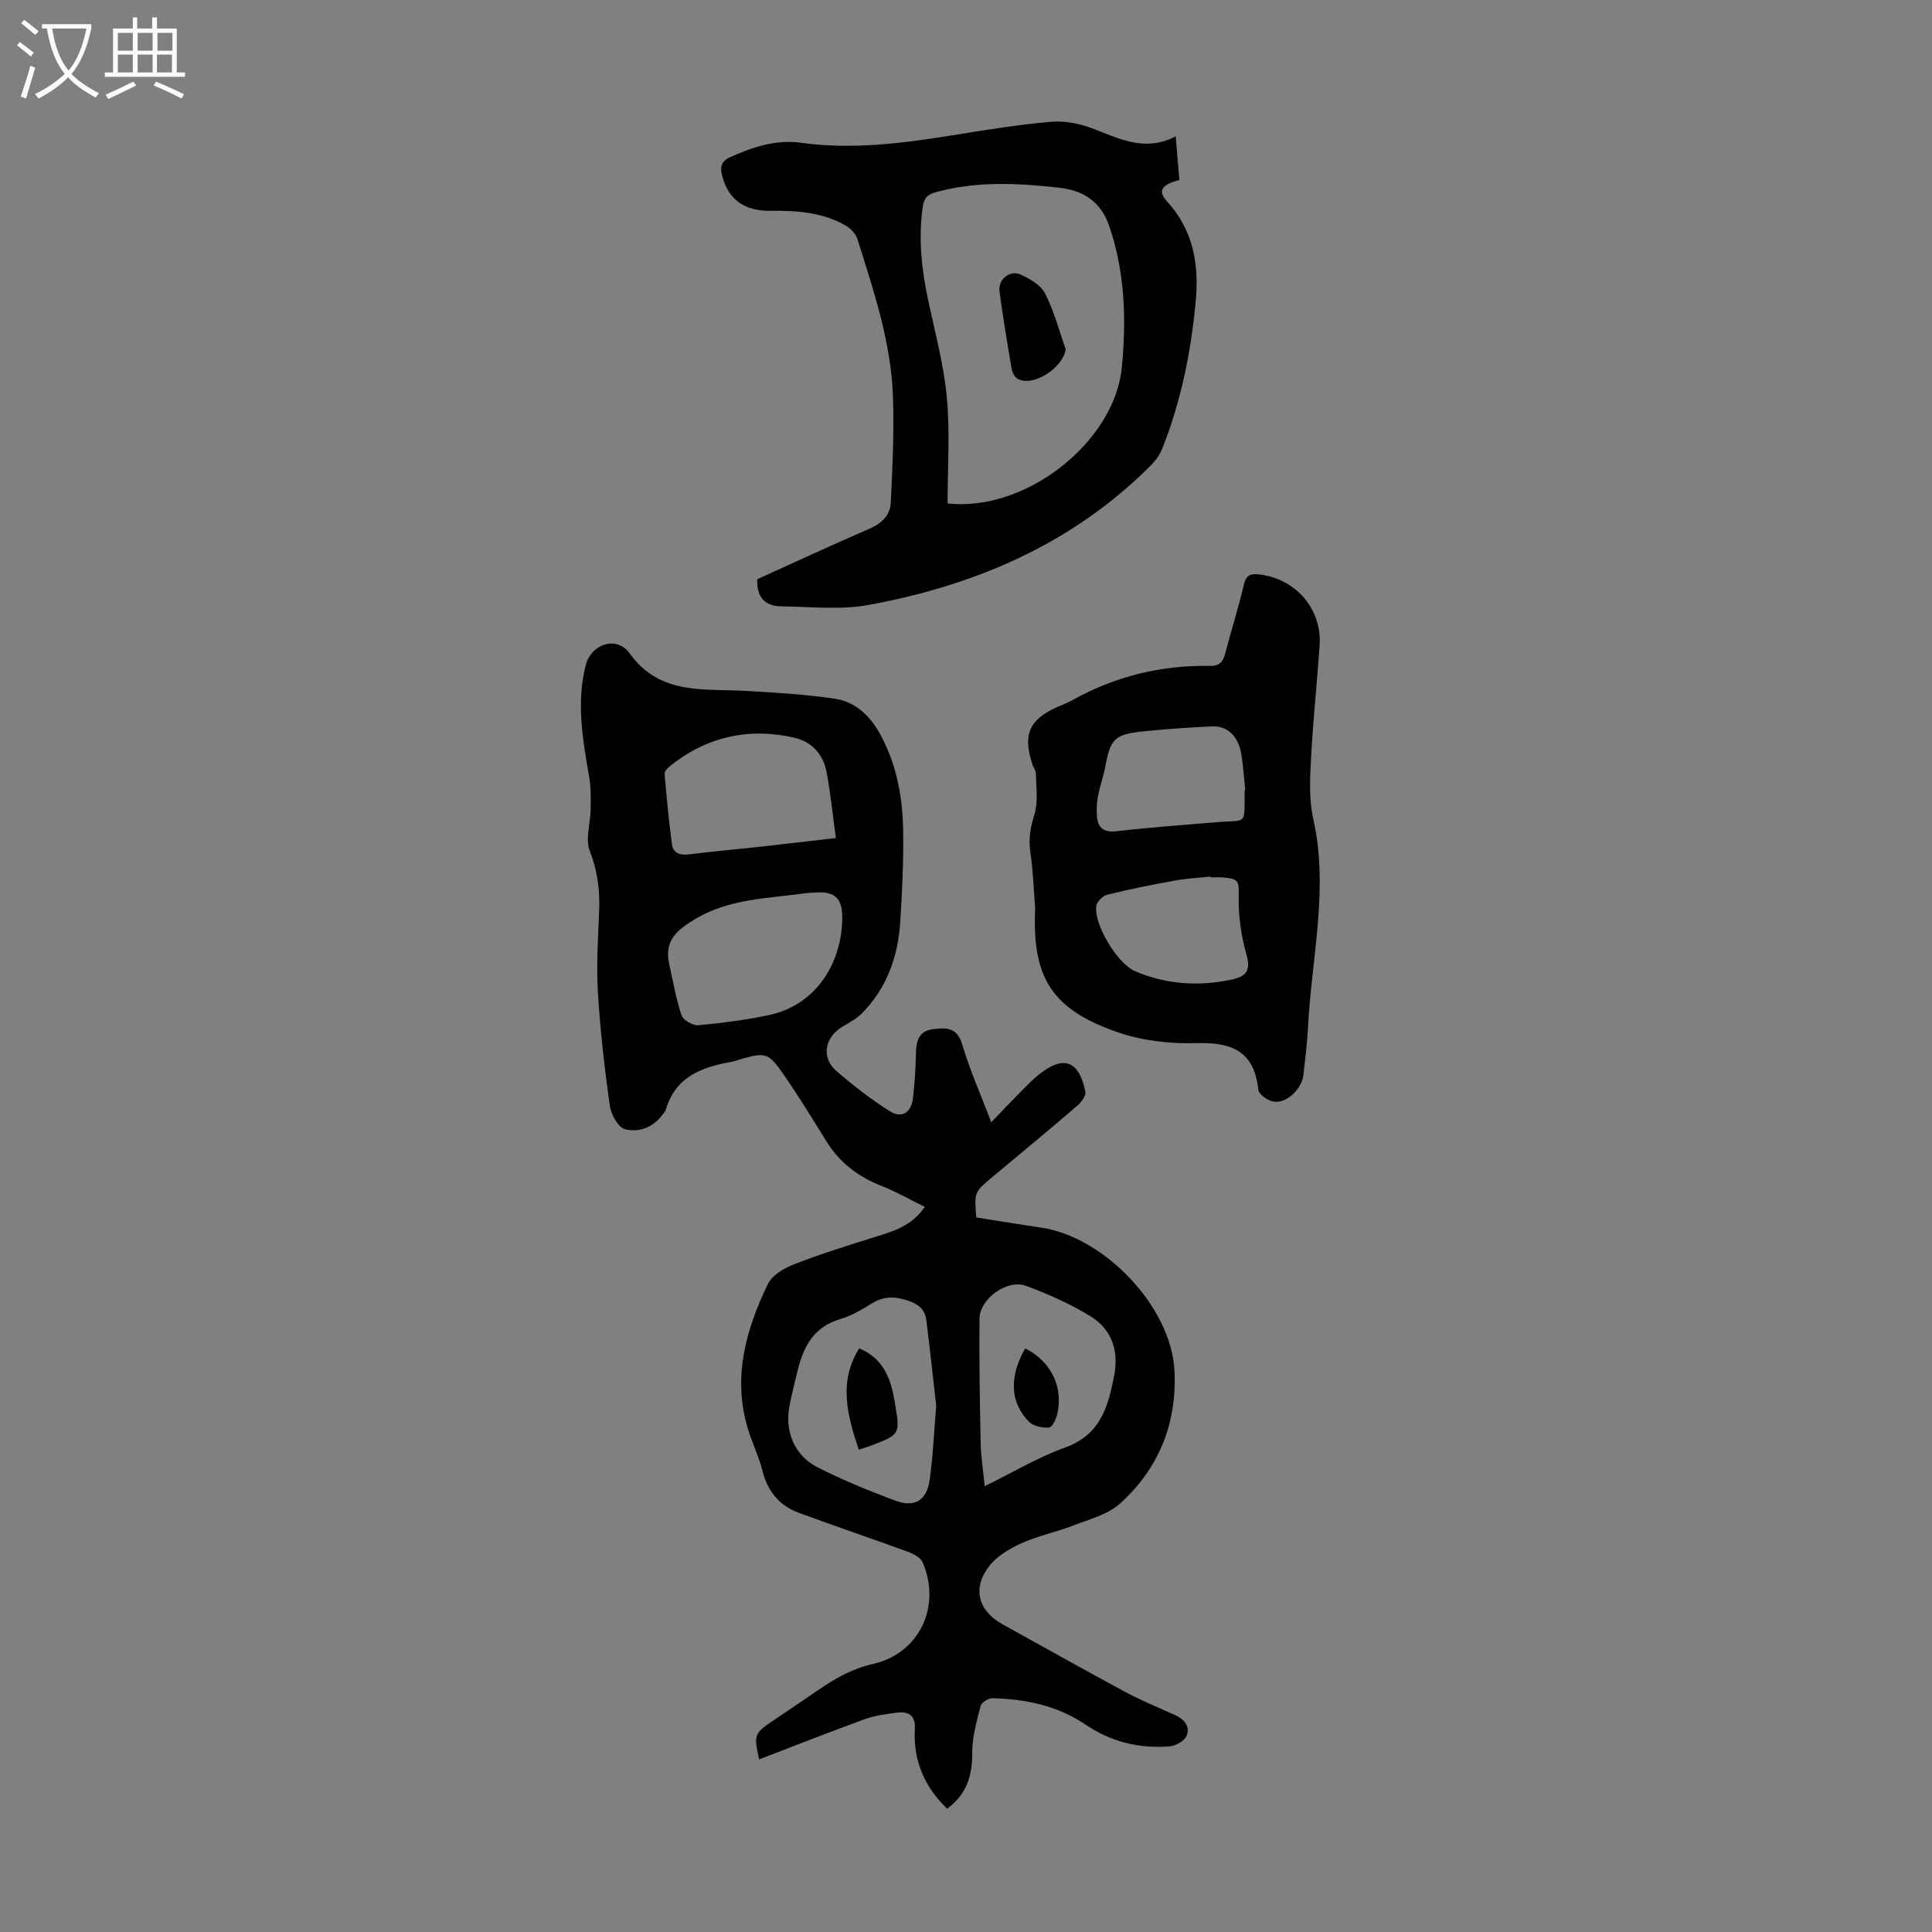
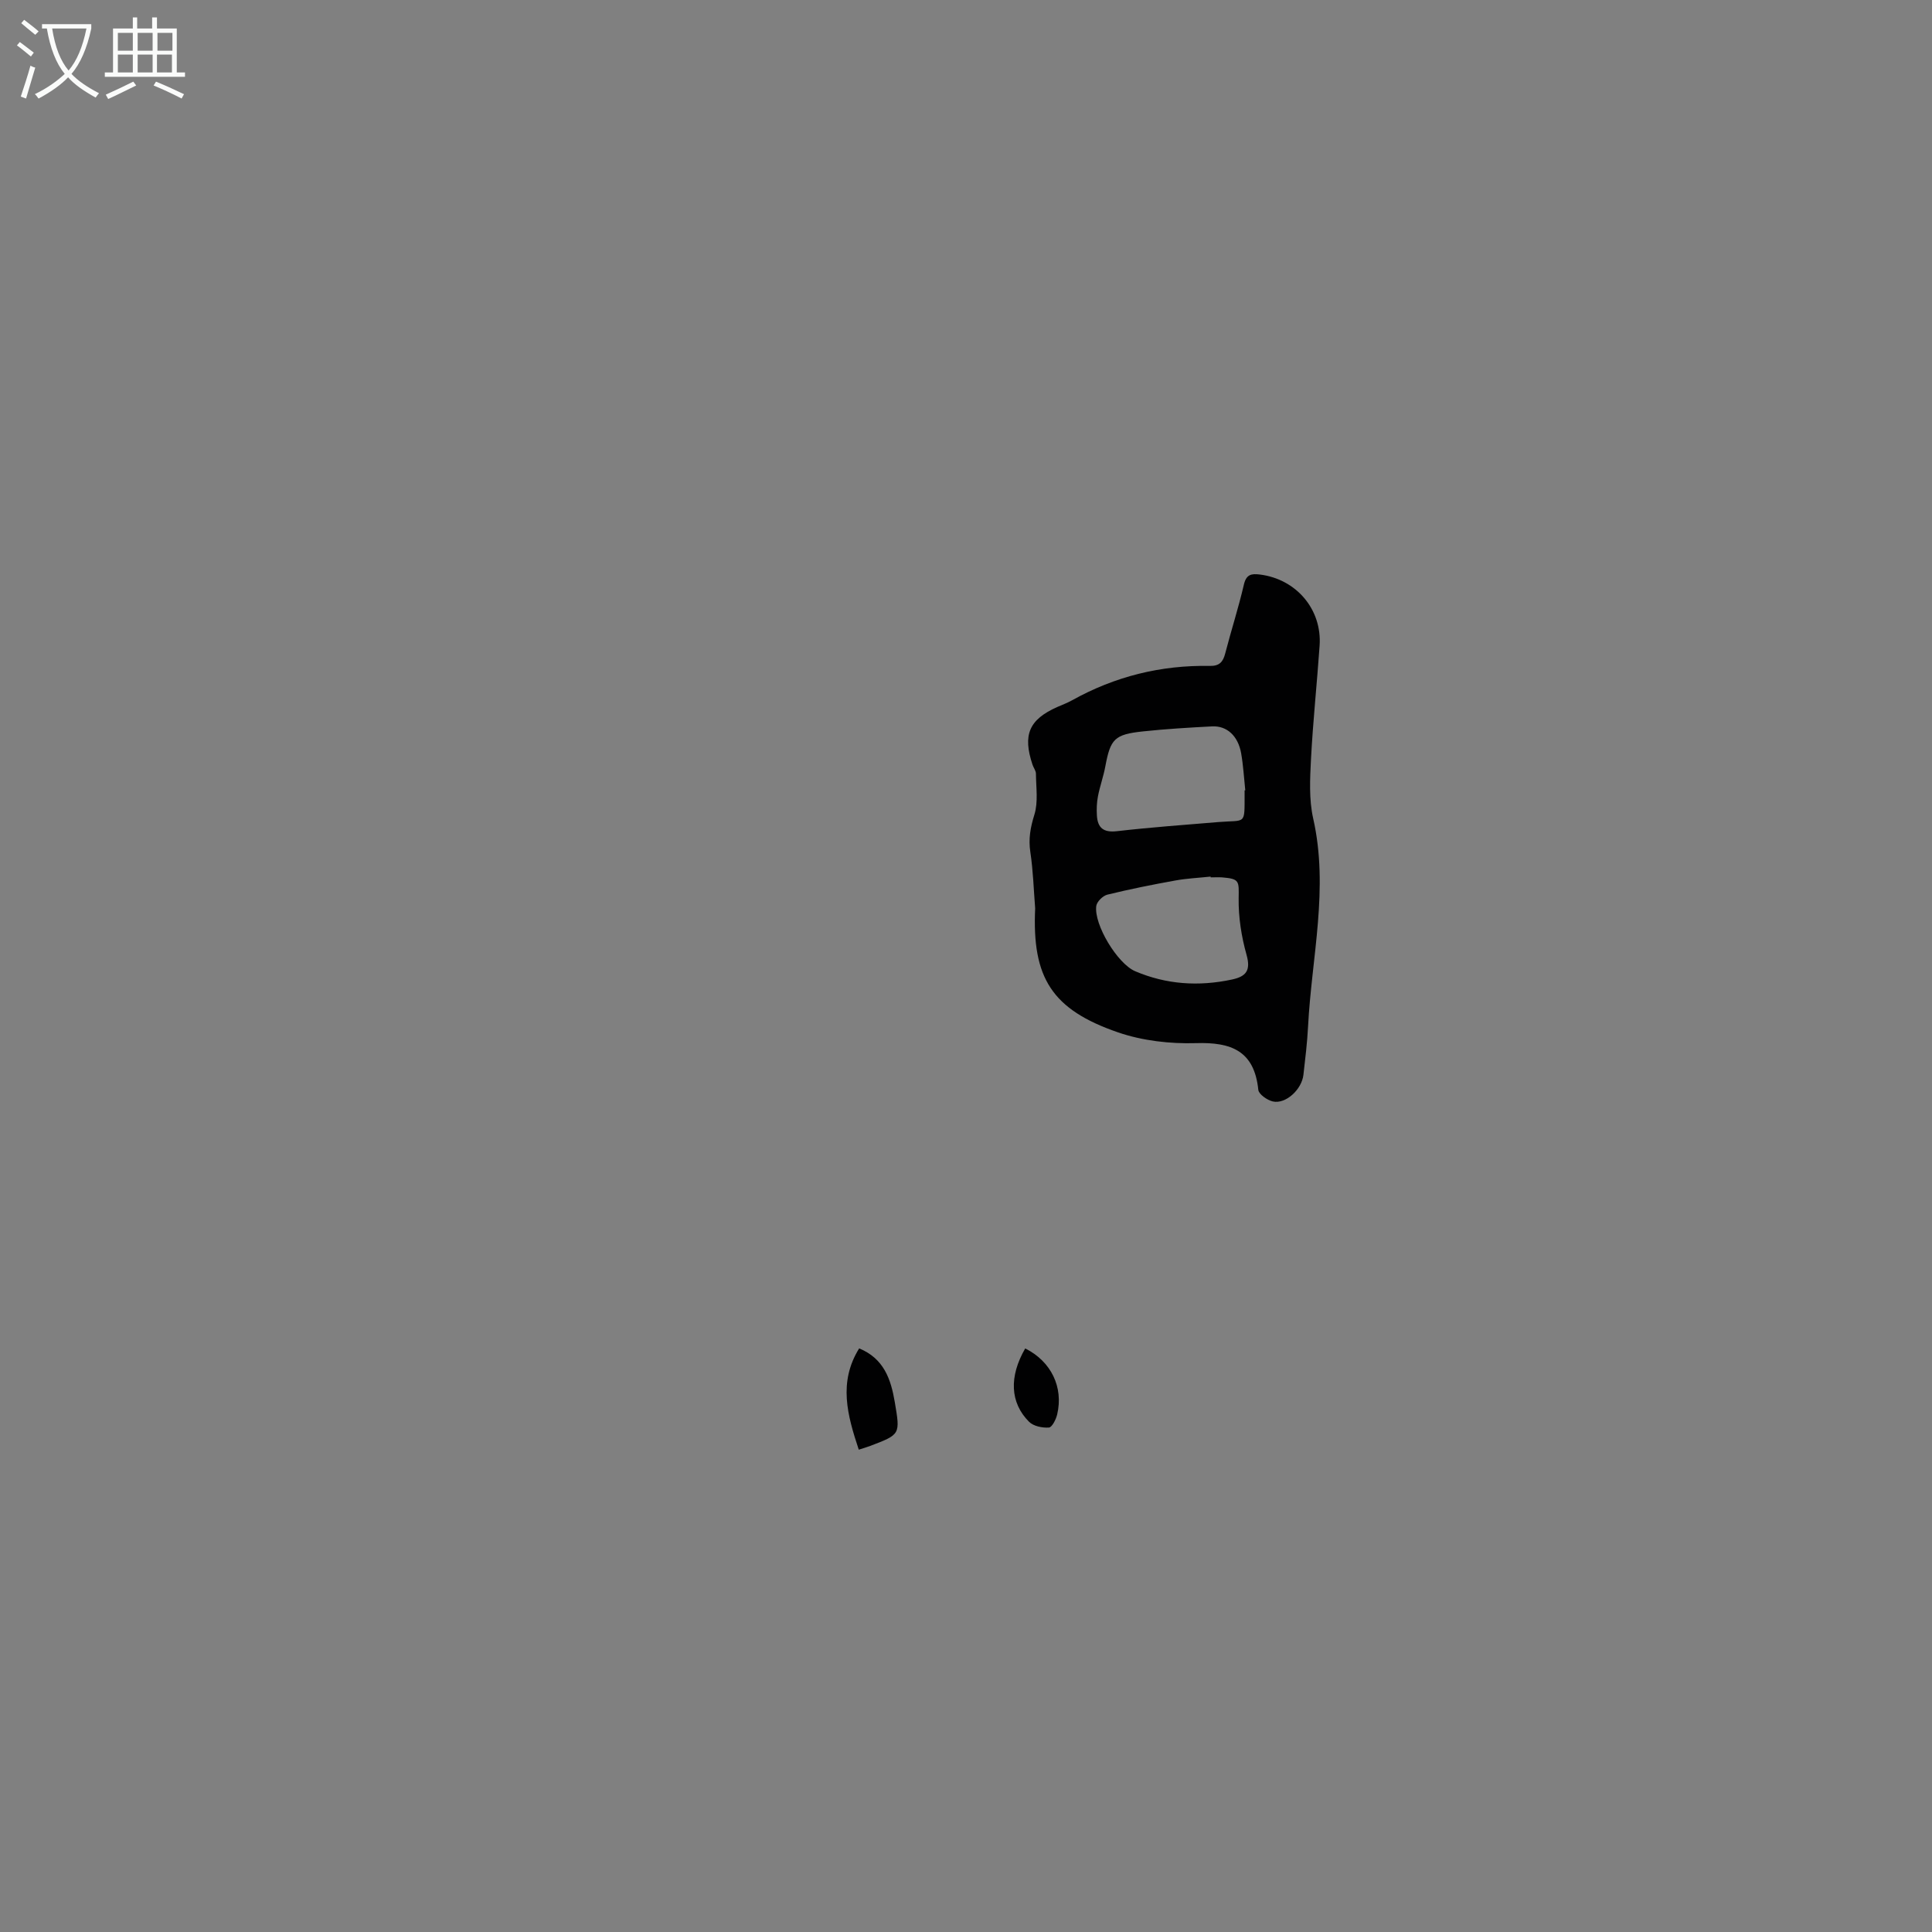
<svg xmlns="http://www.w3.org/2000/svg" enable-background="new 0 0 400 400" viewBox="0 0 400 400">
  <rect x="0" y="0" width="400" height="400" fill="#808080" stroke="none" />
  <g fill="#010102">
-     <path d="m202.13 252.06c4.54.71 8.94 1.45 13.36 2.09 13.19 1.93 26.99 16.44 27.67 29.56.56 10.87-3.2 20.33-11.29 27.6-2.53 2.27-6.32 3.24-9.64 4.52-3.54 1.37-7.32 2.14-10.77 3.69-2.46 1.11-5.05 2.66-6.66 4.73-3.55 4.57-2.27 9.25 2.69 12 8.42 4.65 16.79 9.37 25.26 13.93 3.33 1.79 6.85 3.27 10.31 4.8 1.96.87 3.42 2.26 2.63 4.35-.4 1.05-2.16 2.1-3.4 2.21-6.29.58-12.26-.91-17.45-4.42-5.92-4.01-12.46-5.34-19.36-5.52-.84-.02-2.27.89-2.46 1.61-.81 3.19-1.76 6.47-1.73 9.71.05 4.84-1.26 8.68-5.2 11.55-4.82-4.64-7.04-10.12-6.68-16.59.16-2.78-1.36-3.59-3.72-3.29-2.2.29-4.47.56-6.54 1.31-7.39 2.69-14.71 5.57-21.98 8.36-1.14-5.32-1.14-5.31 3.65-8.53 2.88-1.93 5.75-3.88 8.61-5.84 3.49-2.39 6.98-4.4 11.33-5.39 9.61-2.18 14.17-11.95 10.27-21.02-.42-.98-1.85-1.76-2.98-2.17-7.53-2.76-15.13-5.32-22.66-8.1-4.02-1.48-6.46-4.43-7.53-8.69-.73-2.91-2.08-5.66-2.97-8.54-3.29-10.66-.51-20.62 4.1-30.15.89-1.84 3.39-3.3 5.47-4.1 5.49-2.13 11.14-3.88 16.77-5.65 3.73-1.17 7.48-2.21 10.25-6.2-3.09-1.52-5.88-3.14-8.85-4.3-4.87-1.89-8.76-4.81-11.53-9.28-2.89-4.66-5.75-9.34-8.86-13.84-3.14-4.54-3.78-4.63-8.89-3.16-.64.19-1.28.44-1.93.55-6.14 1.09-11.61 3.09-13.57 9.91-.09.31-.35.57-.54.84-1.96 2.75-4.95 3.96-7.91 3.19-1.42-.37-2.9-3.06-3.15-4.87-1.09-7.83-2-15.71-2.47-23.59-.33-5.57.05-11.19.27-16.78.17-4.29-.36-8.29-1.95-12.41-.94-2.45.14-5.65.18-8.51.03-2.2.09-4.44-.27-6.6-1.33-7.74-2.74-15.44-.75-23.28 1.13-4.45 6.42-6.21 9.09-2.49 6.33 8.82 15.51 7.26 24.27 7.79 6.1.37 12.23.7 18.26 1.62 4.42.67 7.44 3.73 9.56 7.72 3.29 6.2 4.46 12.9 4.55 19.76.09 6.26-.21 12.53-.61 18.78-.47 7.21-2.81 13.77-8.04 18.98-1.16 1.16-2.73 1.91-4.15 2.8-3.46 2.19-4.14 6.32-1.09 8.97 3.49 3.03 7.19 5.9 11.09 8.37 2.57 1.63 4.51.25 4.84-2.75.33-2.99.54-6 .6-9 .05-2.57.44-4.79 3.48-5.21 2.73-.37 5.06-.45 6.13 3.22 1.53 5.21 3.78 10.22 5.99 16.04 2.43-2.53 4.39-4.59 6.39-6.62 1.1-1.11 2.21-2.24 3.42-3.22 5.09-4.11 8.31-3 9.67 3.47.17.83-.79 2.2-1.59 2.88-5.86 5.03-11.81 9.95-17.74 14.9-3.66 3.06-3.67 3.06-3.25 8.3zm-8.3 39c-.62-5.49-1.28-11.59-2.03-17.68-.27-2.19-1.52-3.33-3.76-4.08-2.75-.93-5.05-.97-7.55.57-2.08 1.29-4.27 2.58-6.59 3.26-5.47 1.61-7.57 5.74-8.78 10.7-.58 2.39-1.18 4.78-1.66 7.19-1.04 5.28 1.01 10.35 5.81 12.78 5.16 2.61 10.54 4.82 15.96 6.85 4.12 1.54 6.61.08 7.24-4.22.7-4.86.89-9.79 1.36-15.37zm10.04 16.64c6.01-2.94 11.13-6.04 16.66-8.01 6.18-2.2 8.39-6.79 9.63-12.45.14-.66.27-1.31.42-1.97 1.18-5.38-.25-10-4.94-12.84-4.16-2.52-8.68-4.54-13.26-6.22-3.89-1.42-9.56 2.73-9.59 6.82-.07 8.61.07 17.23.25 25.84.07 2.75.51 5.51.83 8.83zm-65.33-108.14c.81 3.56 1.4 7.19 2.56 10.63.34 1.01 2.35 2.17 3.48 2.07 4.88-.44 9.76-1.08 14.55-2.08 9.7-2.04 15.05-10.55 15.25-19.81.09-4.41-1.44-5.9-5.73-5.57-.67.05-1.34.06-2.01.15-7.7 1.08-15.63 1.1-22.64 5.29-3.59 2.14-6.57 4.37-5.46 9.32zm34.52-26.05c-.66-4.79-1.1-9.3-1.94-13.73-.7-3.69-3.12-6.27-6.79-7.08-9.48-2.11-18.11-.14-25.71 5.98-.48.38-1.07 1.09-1.02 1.6.42 4.86.87 9.72 1.53 14.55.25 1.82 1.67 2.3 3.54 2.06 4.98-.64 9.99-1.06 14.98-1.61 4.87-.55 9.72-1.12 15.41-1.77z" />
-     <path d="m156.78 119.92c7.74-3.5 15.43-7.08 23.21-10.44 2.54-1.09 4.3-2.78 4.43-5.35.37-7.22.68-14.46.47-21.68-.33-11.41-3.98-22.17-7.36-32.93-.35-1.11-1.43-2.25-2.48-2.85-4.83-2.75-10.16-3.09-15.59-3.03-5.49.06-8.71-2.46-9.93-7.2-.49-1.89-.25-3.06 1.75-3.95 4.66-2.08 9.39-3.64 14.57-2.93 10.55 1.46 20.95.12 31.35-1.55 6.84-1.1 13.7-2.23 20.59-2.81 2.87-.24 6.04.47 8.76 1.53 5.46 2.14 10.72 4.72 16.87 1.49.28 3.36.51 6.22.75 9.05-3.75.99-4.55 2.25-2.49 4.5 5.44 5.96 6.59 13.1 5.88 20.64-.98 10.49-3.05 20.79-6.99 30.61-.52 1.29-1.46 2.5-2.45 3.49-16.18 16.14-36.22 24.68-58.29 28.74-5.82 1.07-11.98.36-17.99.29-3.24-.01-5.22-1.66-5.06-5.62zm39.41-15.69c16.31 1.8 34.62-12.81 36.08-28.22.94-9.86.65-19.65-2.6-29.17-1.73-5.07-5.29-7.41-10.47-7.99-8.46-.94-16.86-1.38-25.23.88-1.9.51-2.65 1.14-2.94 3.2-.92 6.54-.21 12.91 1.15 19.3 1.42 6.66 3.23 13.3 3.85 20.05.68 7.2.16 14.5.16 21.95z" />
-     <path d="m214.32 188.06c-.31-3.89-.42-7.81-1-11.65-.42-2.75.02-5.11.84-7.75.81-2.61.34-5.63.32-8.47 0-.62-.5-1.23-.71-1.87-2.07-6.19-.71-9.35 5.12-11.94 1.02-.45 2.08-.84 3.05-1.38 8.88-4.95 18.41-7.32 28.56-7.13 1.95.04 2.72-.82 3.17-2.59 1.23-4.76 2.75-9.45 3.86-14.23.49-2.11 1.52-2.33 3.32-2.1 7.52.94 12.88 7.2 12.36 14.73-.54 7.81-1.37 15.61-1.78 23.43-.21 4.11-.44 8.39.45 12.34 3.28 14.49-.32 28.72-1.06 43.06-.17 3.35-.58 6.69-.96 10.02-.35 3.07-3.7 6.13-6.35 5.51-1.16-.27-2.89-1.48-2.99-2.4-.83-8.07-5.58-9.9-12.92-9.67-5.36.16-11.05-.49-16.1-2.22-13.71-4.72-17.85-11.29-17.18-25.69zm43.36-24.42c.05-.01.09-.01.14-.02-.27-2.55-.41-5.12-.85-7.64-.63-3.61-2.95-5.75-6.02-5.59-4.78.25-9.56.53-14.32 1.04-5.9.63-6.72 1.55-7.79 7.27-.39 2.08-1.12 4.09-1.52 6.16-.25 1.29-.3 2.65-.22 3.96.15 2.55 1.33 3.59 4.13 3.27 6.98-.8 13.99-1.31 20.99-1.89 5.81-.48 5.44.76 5.46-5.88 0-.24 0-.46 0-.68zm-7.02 18.01c-.01-.05-.01-.11-.02-.16-2.44.26-4.91.37-7.32.81-4.71.85-9.41 1.79-14.06 2.93-.93.23-2.17 1.45-2.29 2.35-.51 3.85 4.38 11.93 8.05 13.5 6.47 2.76 13.17 3.19 20.04 1.72 2.94-.63 3.94-1.87 3.02-5.13-1.06-3.77-1.69-7.8-1.63-11.71.05-3.55.22-4.01-3.44-4.31-.78-.05-1.56 0-2.35 0z" />
+     <path d="m214.32 188.06c-.31-3.89-.42-7.81-1-11.65-.42-2.75.02-5.11.84-7.75.81-2.61.34-5.63.32-8.47 0-.62-.5-1.23-.71-1.87-2.07-6.19-.71-9.35 5.12-11.94 1.02-.45 2.08-.84 3.05-1.38 8.88-4.95 18.41-7.32 28.56-7.13 1.95.04 2.72-.82 3.17-2.59 1.23-4.76 2.75-9.45 3.86-14.23.49-2.11 1.52-2.33 3.32-2.1 7.52.94 12.88 7.2 12.36 14.73-.54 7.81-1.37 15.61-1.78 23.43-.21 4.11-.44 8.39.45 12.34 3.28 14.49-.32 28.72-1.06 43.06-.17 3.35-.58 6.69-.96 10.02-.35 3.07-3.7 6.13-6.35 5.51-1.16-.27-2.89-1.48-2.99-2.4-.83-8.07-5.58-9.9-12.92-9.67-5.36.16-11.05-.49-16.1-2.22-13.71-4.72-17.85-11.29-17.18-25.69zm43.36-24.42c.05-.01.09-.01.14-.02-.27-2.55-.41-5.12-.85-7.64-.63-3.61-2.95-5.75-6.02-5.59-4.78.25-9.56.53-14.32 1.04-5.9.63-6.72 1.55-7.79 7.27-.39 2.08-1.12 4.09-1.52 6.16-.25 1.29-.3 2.65-.22 3.96.15 2.55 1.33 3.59 4.13 3.27 6.98-.8 13.99-1.31 20.99-1.89 5.81-.48 5.44.76 5.46-5.88 0-.24 0-.46 0-.68m-7.02 18.01c-.01-.05-.01-.11-.02-.16-2.44.26-4.91.37-7.32.81-4.71.85-9.41 1.79-14.06 2.93-.93.23-2.17 1.45-2.29 2.35-.51 3.85 4.38 11.93 8.05 13.5 6.47 2.76 13.17 3.19 20.04 1.72 2.94-.63 3.94-1.87 3.02-5.13-1.06-3.77-1.69-7.8-1.63-11.71.05-3.55.22-4.01-3.44-4.31-.78-.05-1.56 0-2.35 0z" />
    <path d="m177.88 279.17c5.11 2.1 6.57 6.34 7.38 11.14 1.12 6.67 1.2 6.66-5.09 9.05-.7.27-1.43.47-2.37.78-2.36-7.11-4.27-13.96.08-20.97z" />
    <path d="m212.26 279.18c5.35 2.67 7.95 8 6.62 13.65-.24 1.04-1.07 2.69-1.72 2.73-1.36.09-3.19-.28-4.1-1.19-3.96-3.96-4.16-9.38-.8-15.19z" />
-     <path d="m220.64 72.3c-.55 3.92-6.88 7.95-10 6.1-.63-.38-1.08-1.41-1.22-2.22-.9-5.29-1.78-10.58-2.49-15.9-.32-2.37 2.12-4.42 4.31-3.46 1.95.86 4.24 2.19 5.14 3.95 1.86 3.62 2.89 7.66 4.26 11.53z" />
  </g>
  <path d="m6.4 11.7c-1-.8-1.9-1.6-2.9-2.3l.6-.7c.9.7 1.9 1.4 2.9 2.2zm-2.1 8.3c.7-2.1 1.4-4.2 2-6.4.2.1.6.3 1 .4-.7 2.3-1.3 4.4-1.9 6.4zm3-12.8c-1.1-.9-2.1-1.7-2.9-2.4l.6-.7c1 .8 2 1.5 3 2.4zm1.4-1.3v-.9h10.2v.9c-.9 4.2-2.3 7.3-4.1 9.4 1.3 1.4 3.2 2.7 5.7 4-.2.2-.4.5-.7.9-2.5-1.4-4.4-2.7-5.7-4.2-1.4 1.5-3.5 3-6.1 4.4 0 0 0 0-.1-.1-.3-.4-.5-.7-.7-.8 2.7-1.3 4.7-2.8 6.2-4.2-1.8-2.2-3-5.3-3.7-9.4zm9.2 0h-7.1c.6 3.8 1.7 6.7 3.4 8.7 1.7-2 2.9-4.8 3.7-8.7z" fill="#fafbfa" />
  <path d="m31.6 3.6h.9v2.3h4.1v9.1h1.7v.9h-16.6v-.9h1.7v-9.1h4.1v-2.3h.9v2.3h3.1v-2.3zm-4 13.3.6.8c-1.9.9-3.8 1.9-5.8 2.8-.2-.3-.3-.6-.5-.9 2-.9 3.9-1.8 5.7-2.7zm-3.2-10.1v3.7h3.1v-3.7zm0 4.5v3.7h3.1v-3.7zm4.1-4.5v3.7h3.1v-3.7zm0 4.5v3.7h3.1v-3.7zm9.1 9.1c-2.1-1.1-4.1-2-5.8-2.7l.5-.8c2.2.9 4.1 1.8 5.8 2.6zm-1.9-13.6h-3.1v3.7h3.1zm-3.2 4.5v3.7h3.1v-3.7z" fill="#fafbfa" />
</svg>